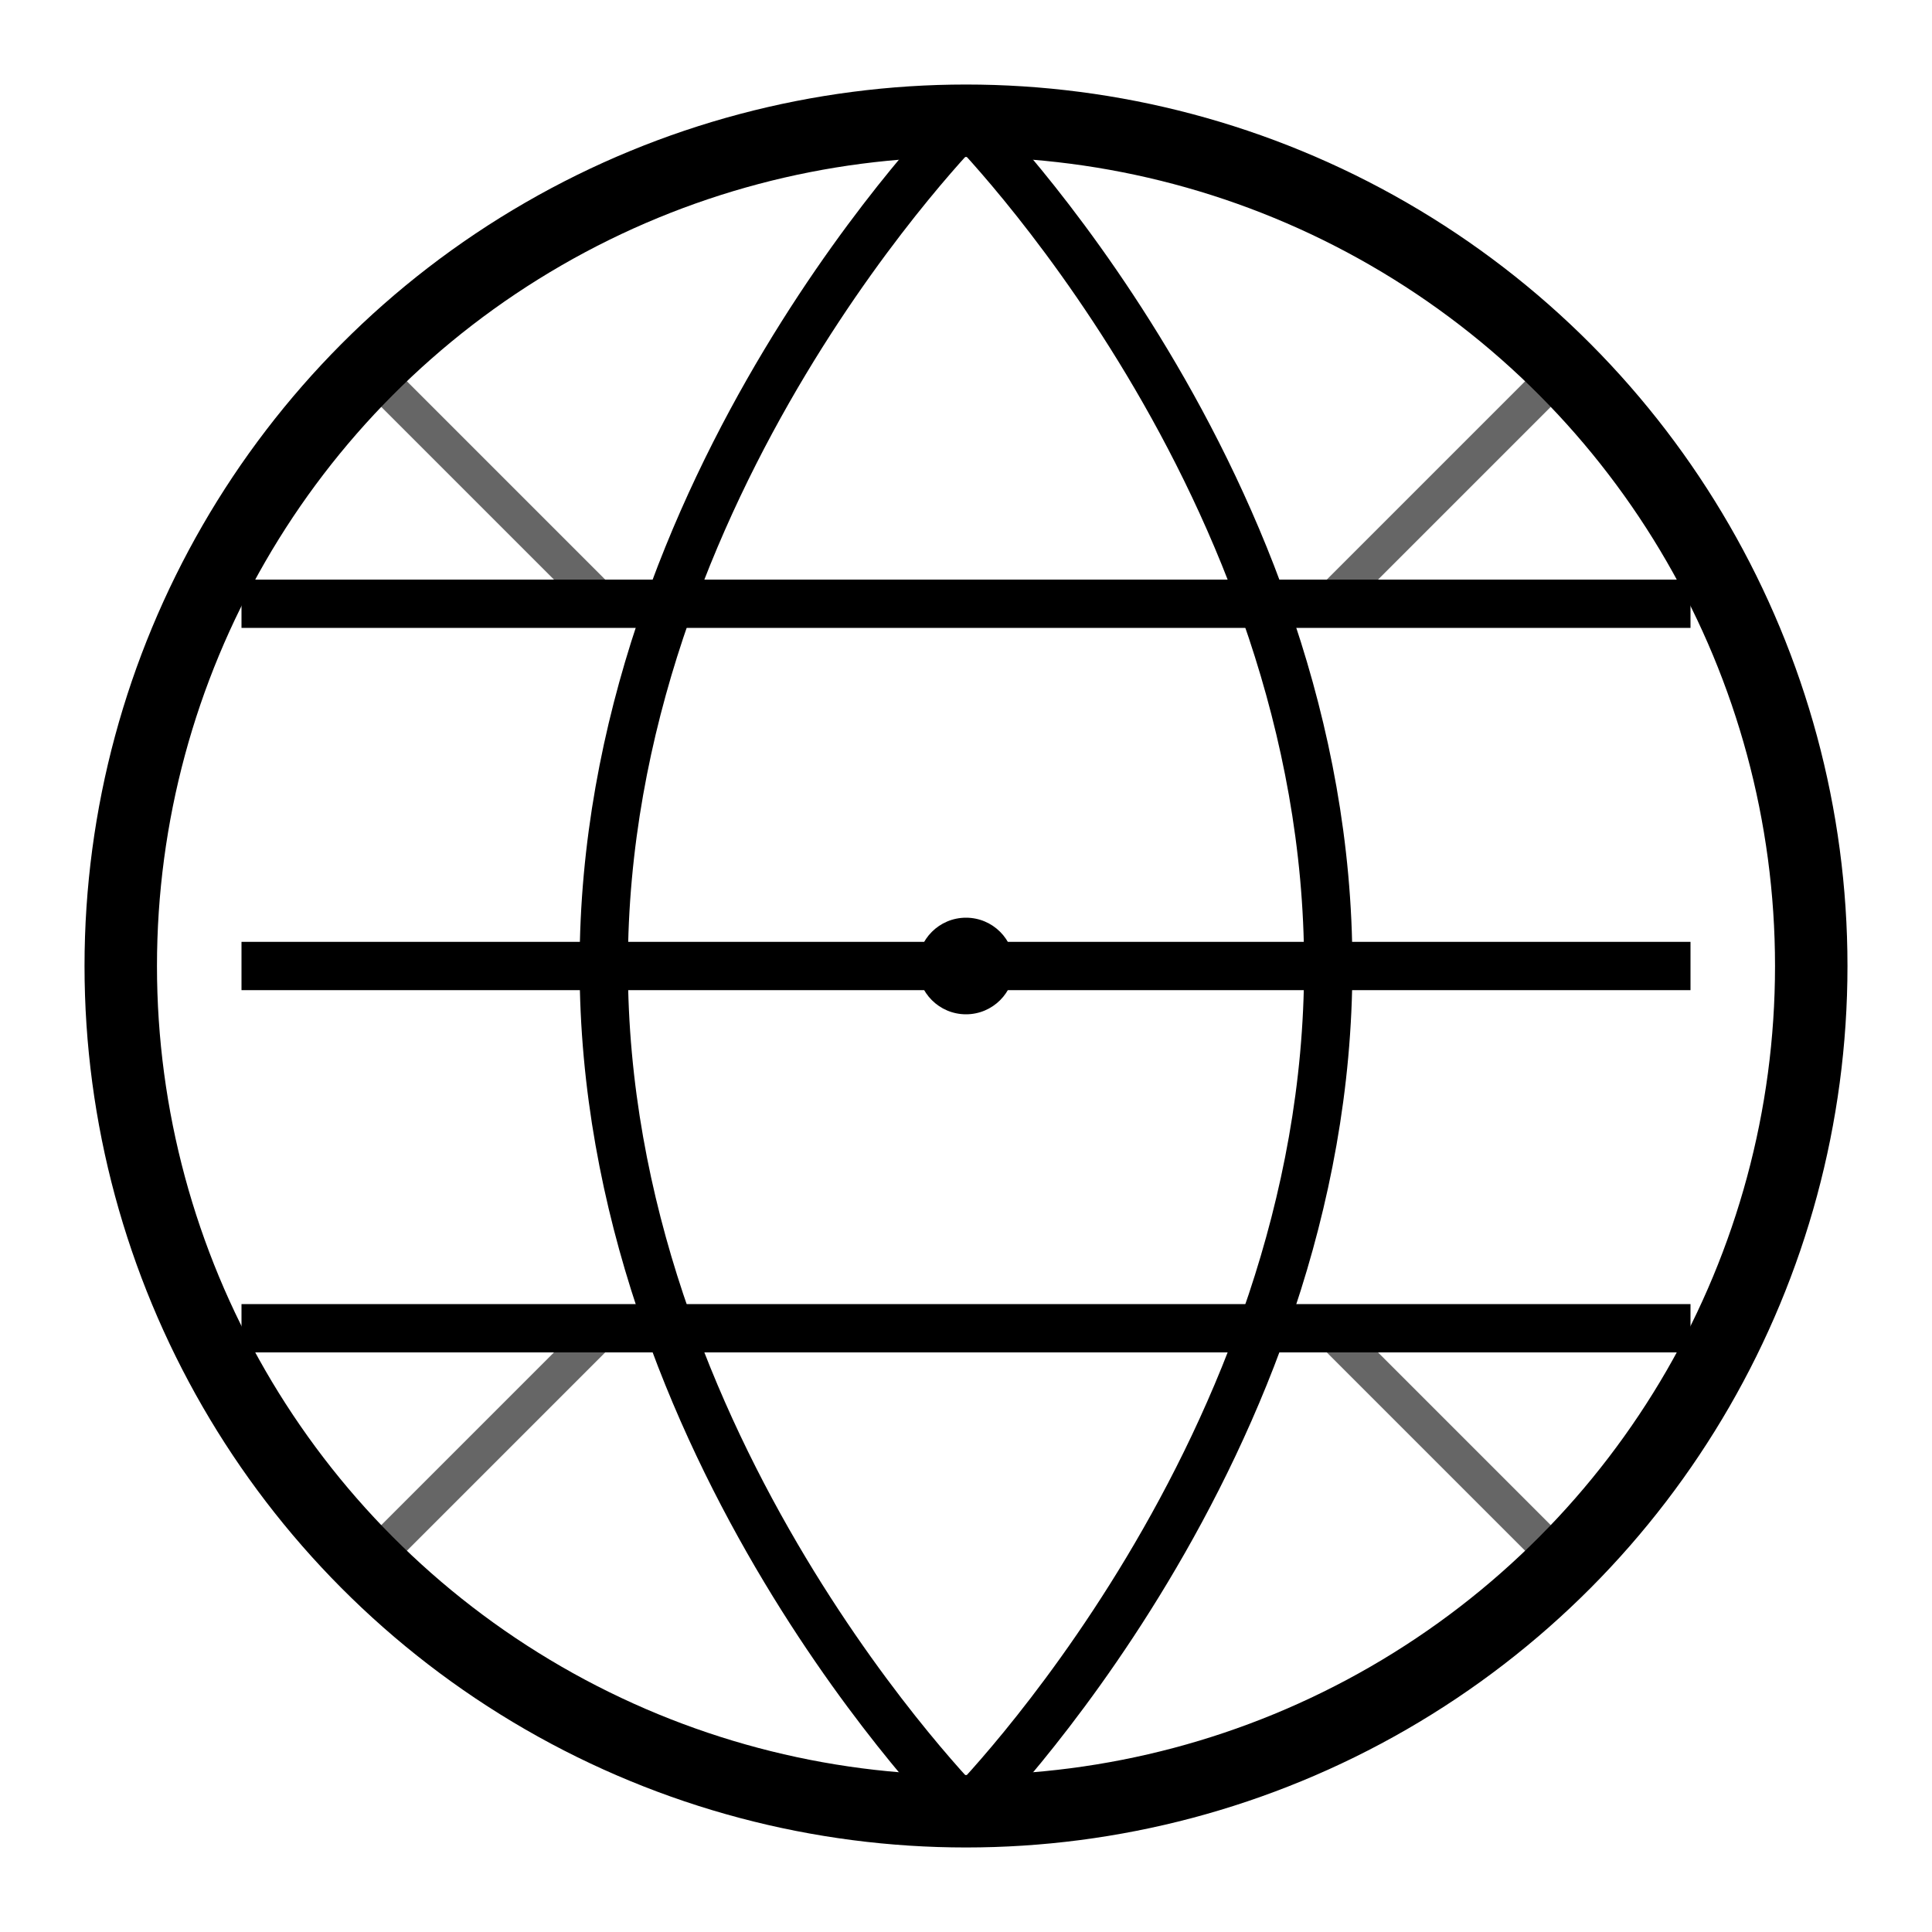
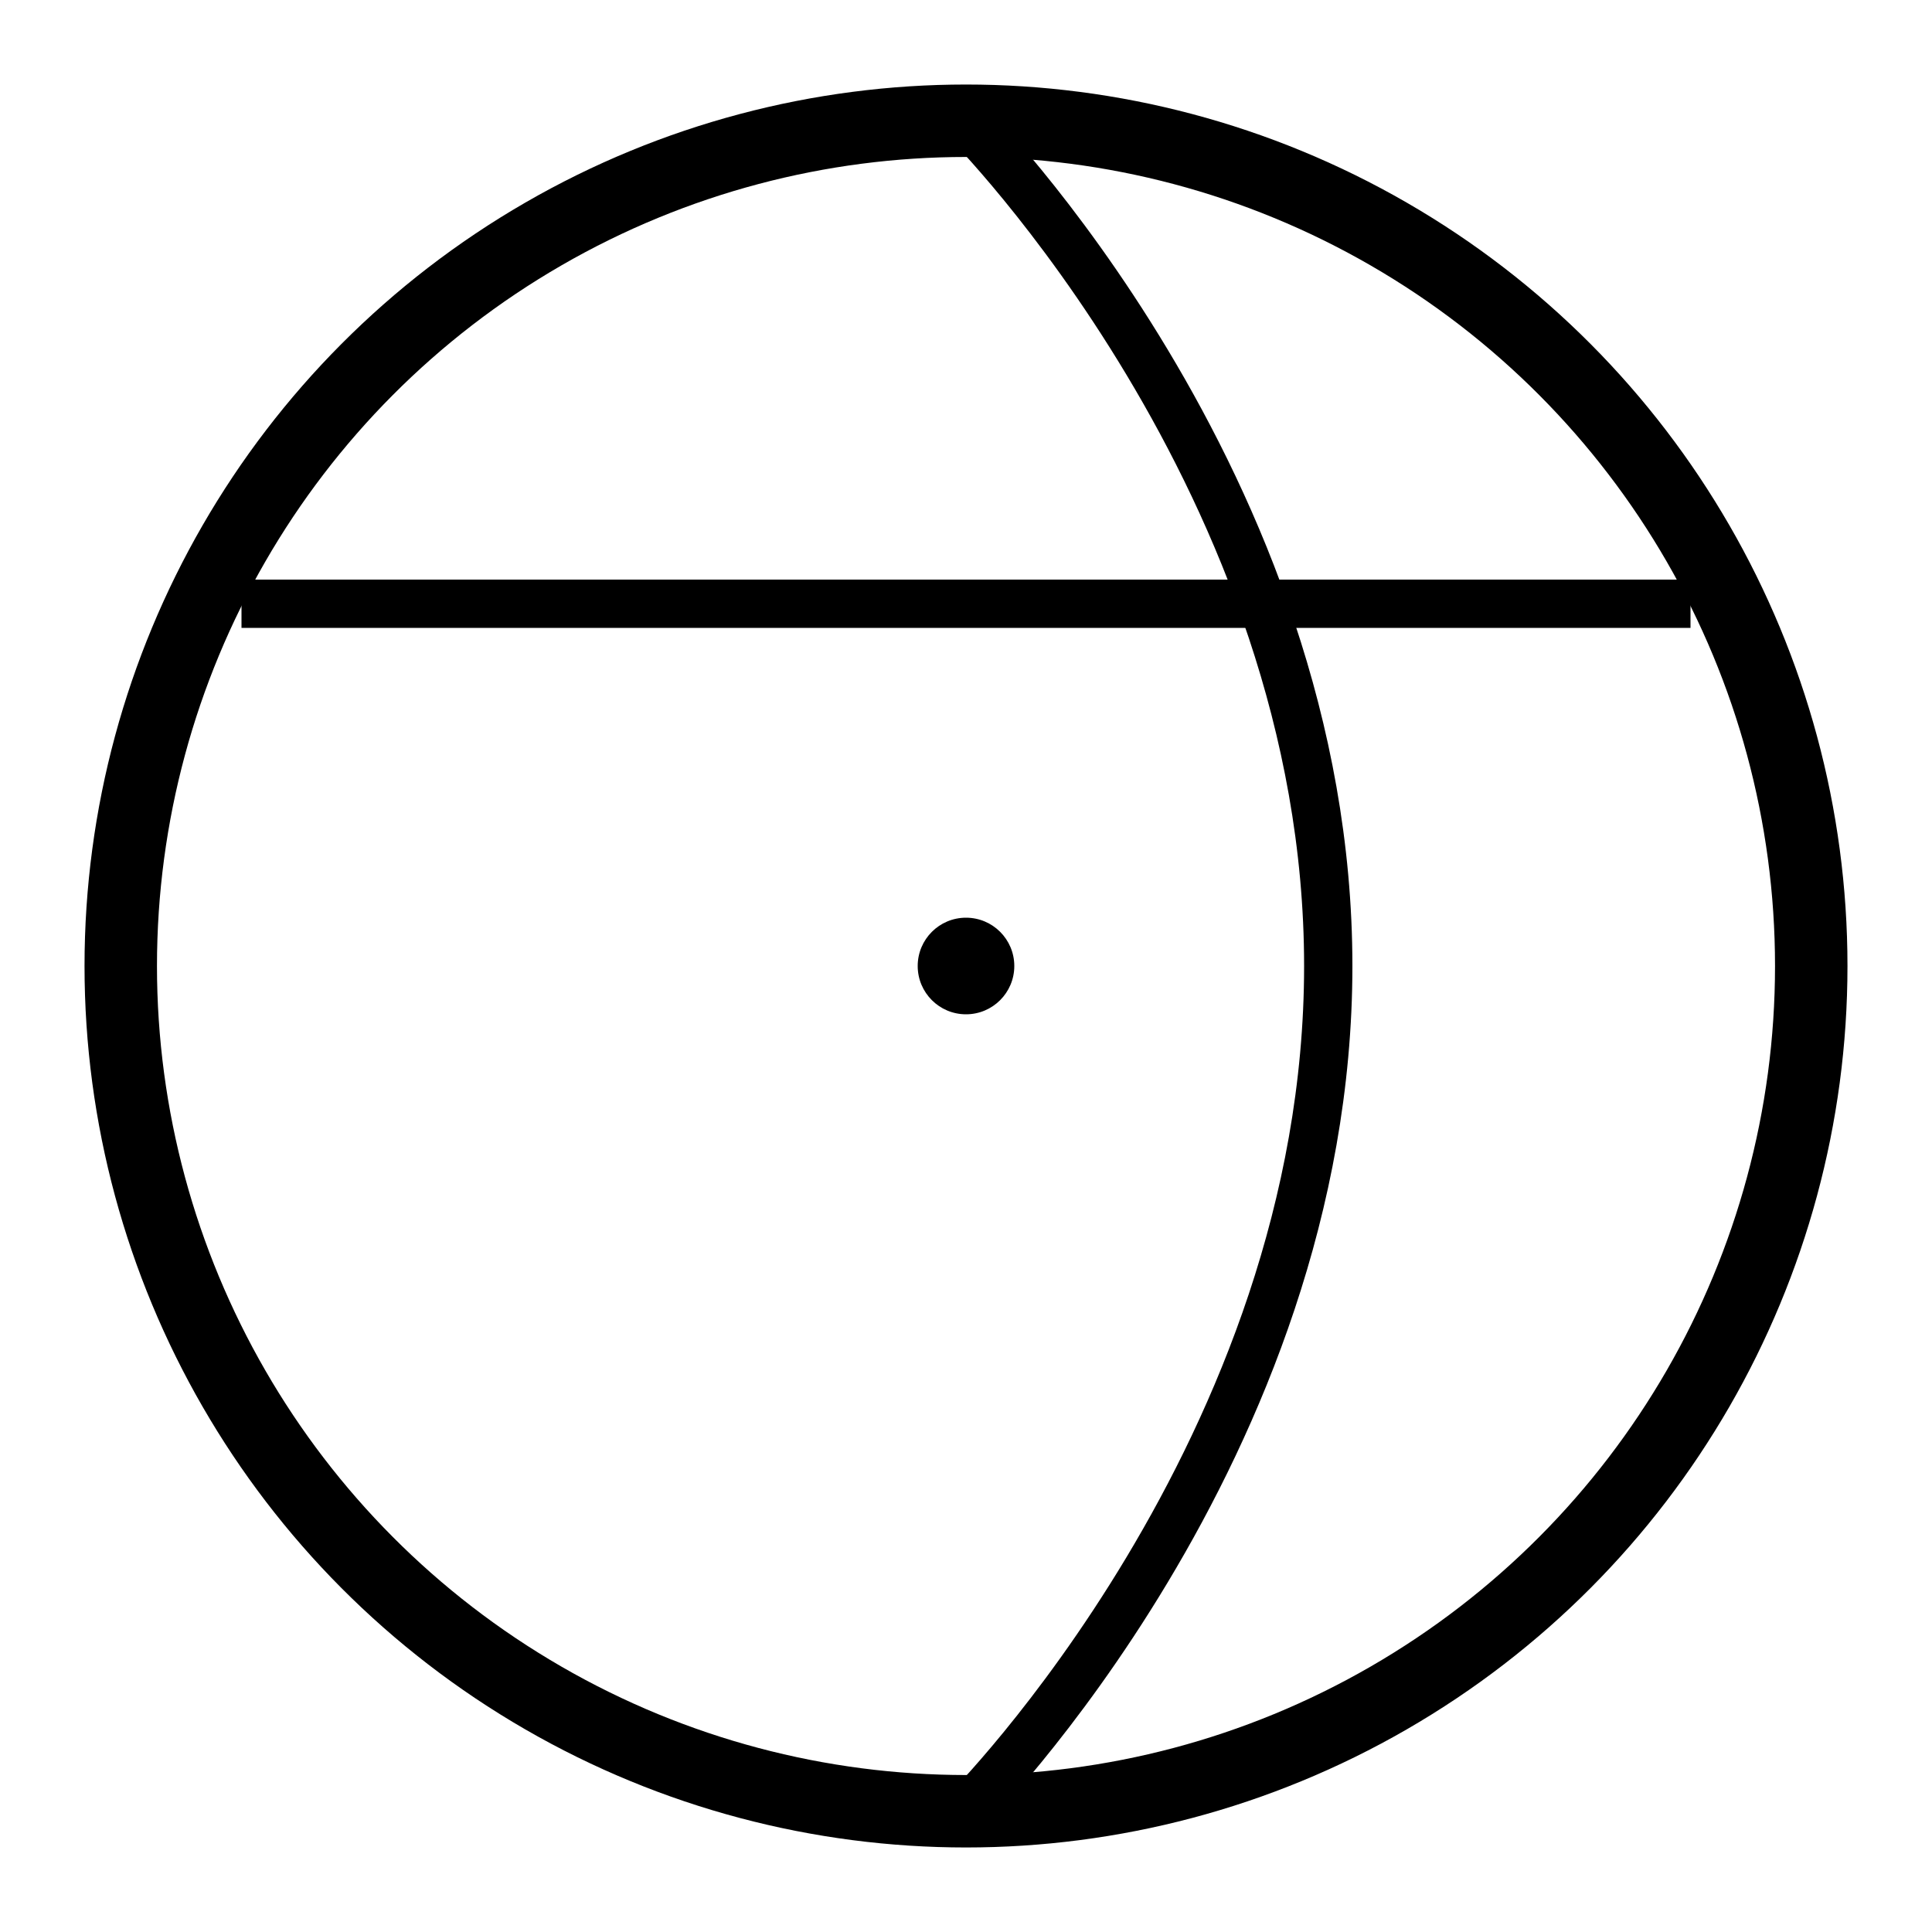
<svg xmlns="http://www.w3.org/2000/svg" width="80" height="80" viewBox="0 0 80 80" fill="none">
  <circle cx="40" cy="40" r="35" stroke="currentColor" stroke-width="3" fill="none" />
  <path d="M40 5C40 5 55 20 55 40C55 60 40 75 40 75" stroke="currentColor" stroke-width="2" fill="none" />
-   <path d="M40 5C40 5 25 20 25 40C25 60 40 75 40 75" stroke="currentColor" stroke-width="2" fill="none" />
  <path d="M10 25H70" stroke="currentColor" stroke-width="2" />
-   <path d="M10 40H70" stroke="currentColor" stroke-width="2" />
-   <path d="M10 55H70" stroke="currentColor" stroke-width="2" />
  <circle cx="40" cy="40" r="2" fill="currentColor" />
-   <path d="M15 15L25 25M55 25L65 15M15 65L25 55M55 55L65 65" stroke="currentColor" stroke-width="1.5" opacity="0.6" />
</svg>